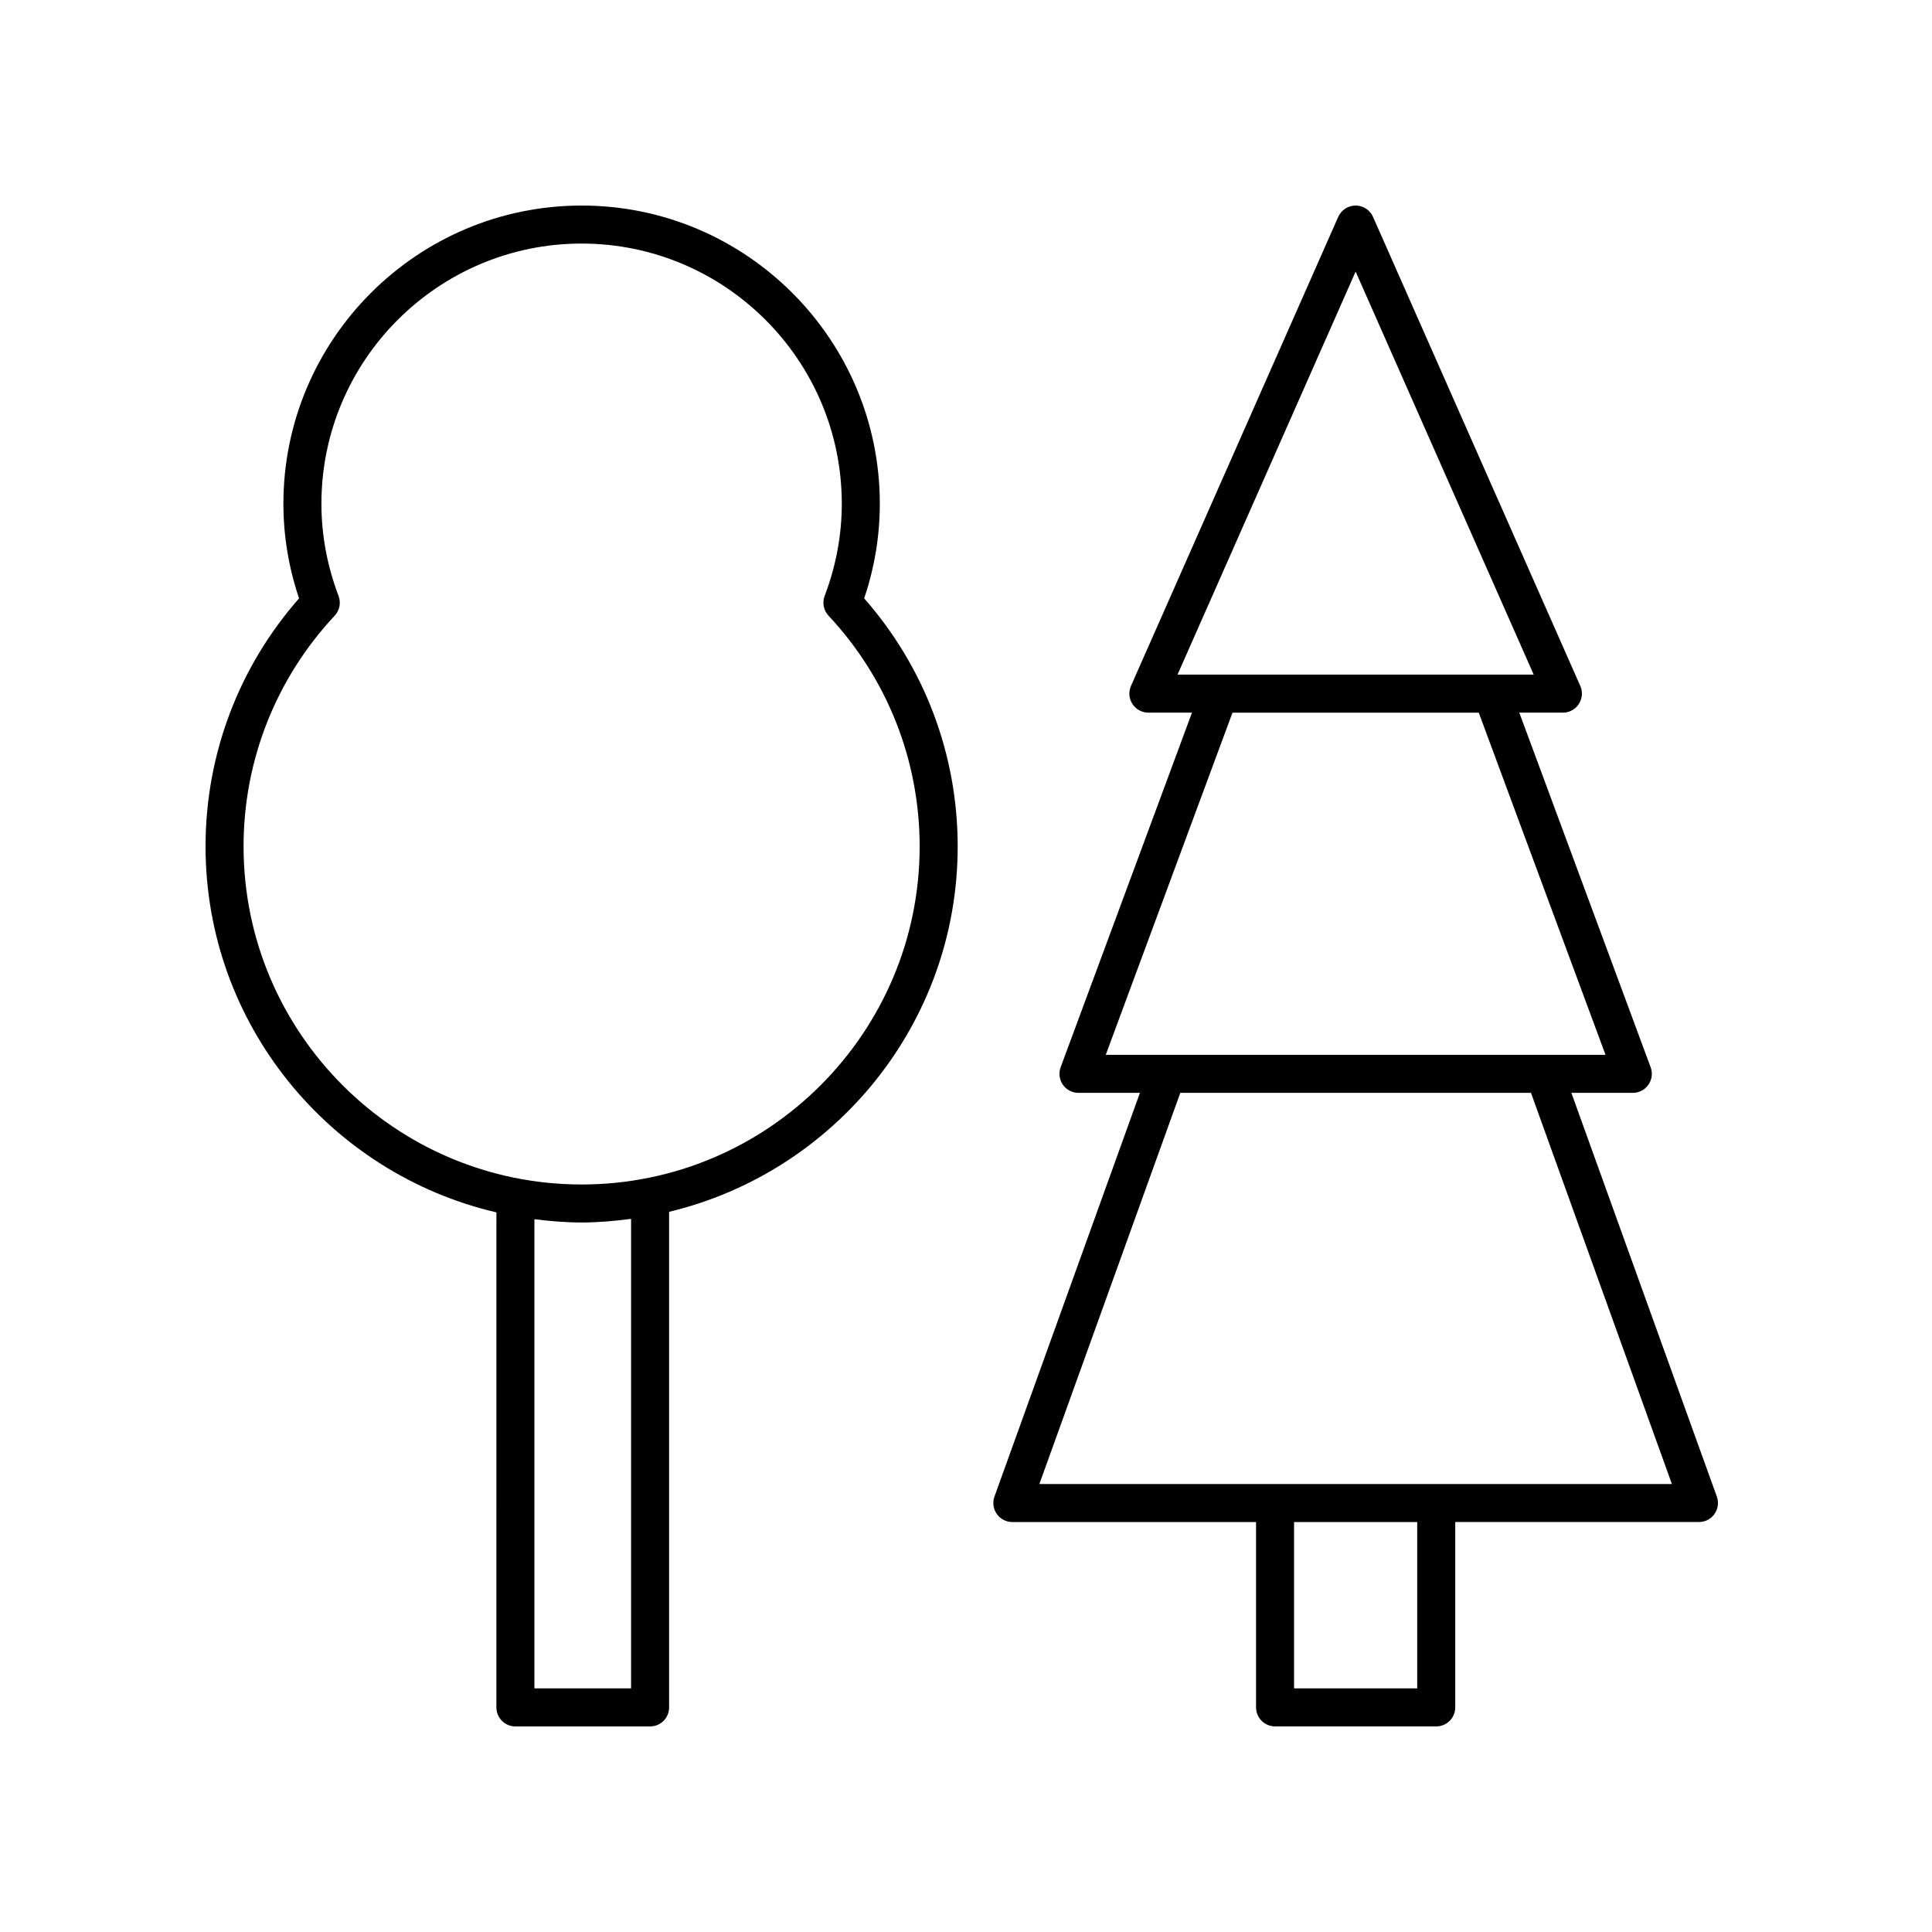
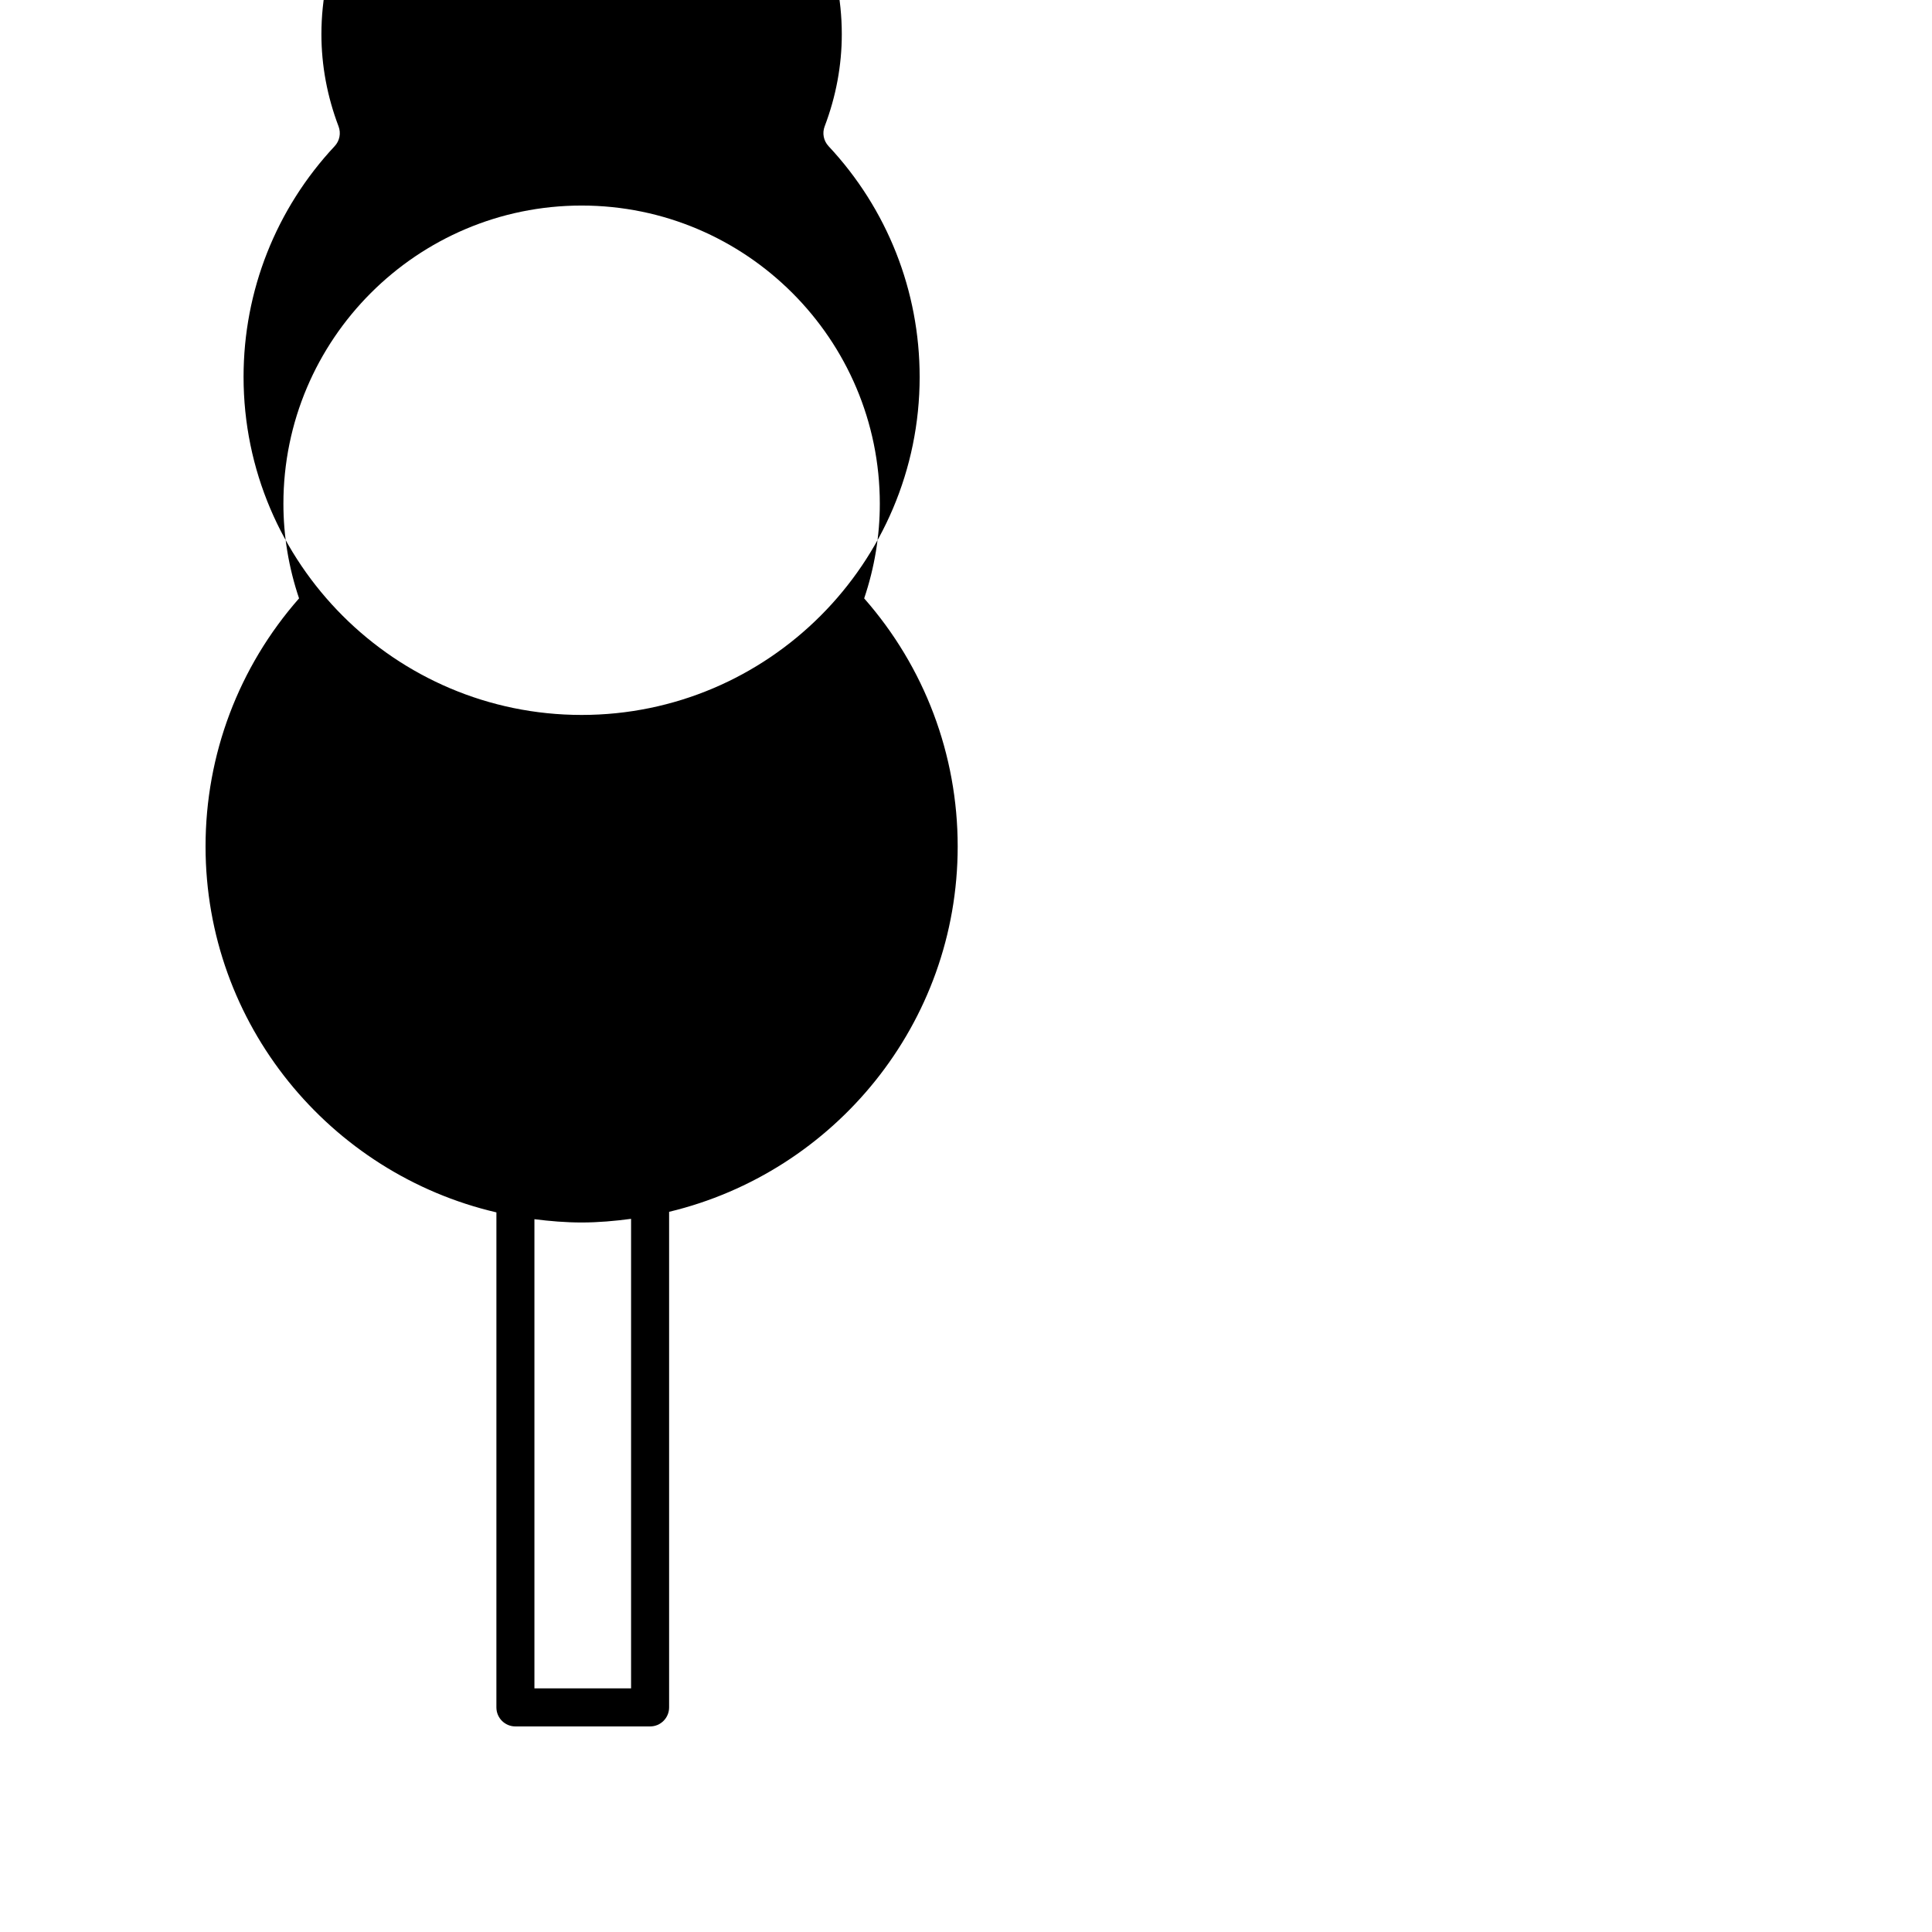
<svg xmlns="http://www.w3.org/2000/svg" fill="#000000" width="800px" height="800px" version="1.1" viewBox="144 144 512 512">
  <g>
-     <path d="m560.43 433.62h16.285c1.648 0 3.191-0.809 4.133-2.16 0.945-1.352 1.168-3.082 0.59-4.629l-34.809-93.973h11.551c1.703 0 3.293-0.859 4.223-2.289 0.93-1.426 1.078-3.227 0.391-4.789l-54.93-124.31c-0.805-1.824-2.617-3-4.609-3-1.992 0-3.805 1.18-4.609 3l-54.926 124.31c-0.688 1.559-0.543 3.359 0.391 4.789 0.93 1.426 2.519 2.289 4.223 2.289h11.551l-34.805 93.973c-0.574 1.543-0.355 3.273 0.59 4.629 0.941 1.352 2.484 2.16 4.133 2.16h16.285l-38.547 106.99c-0.555 1.543-0.328 3.262 0.613 4.602 0.945 1.344 2.481 2.144 4.121 2.144h64.59v49.117c0 2.781 2.254 5.039 5.039 5.039h42.711c2.785 0 5.039-2.254 5.039-5.039v-49.121h64.586c1.645 0 3.18-0.801 4.121-2.144 0.945-1.34 1.172-3.059 0.613-4.602zm-57.176-217.65 47.191 106.81h-94.387zm-32.633 116.89h65.266l33.59 90.684h-132.44zm48.953 258.58h-32.633v-44.082h32.633zm-100.13-54.16 37.348-103.66h92.934l37.344 103.66z" />
-     <path d="m377.16 277.5c0-43.578-35.449-79.027-79.023-79.027-43.578 0-79.031 35.449-79.031 79.027 0 8.48 1.391 16.902 4.148 25.074-16.004 18.203-24.781 41.422-24.781 65.734 0 47.176 32.984 86.715 77.082 96.984l-0.004 131.19c0 2.781 2.254 5.039 5.039 5.039h35.691c2.785 0 5.039-2.254 5.039-5.039v-131.34c43.789-10.492 76.477-49.871 76.477-96.832 0-24.309-8.777-47.531-24.781-65.734 2.754-8.168 4.144-16.59 4.144-25.07zm-65.918 313.94h-25.613v-124.34c4.106 0.516 8.262 0.871 12.508 0.871 4.453 0 8.805-0.395 13.105-0.965zm76.477-223.13c0 49.398-40.188 89.59-89.582 89.59-49.398-0.004-89.59-40.191-89.59-89.59 0-22.777 8.574-44.496 24.148-61.148 1.312-1.406 1.711-3.434 1.027-5.231-3.012-7.938-4.543-16.156-4.543-24.43 0-38.02 30.934-68.953 68.957-68.953 38.016 0 68.949 30.934 68.949 68.953 0 8.277-1.531 16.496-4.543 24.43-0.684 1.797-0.285 3.824 1.027 5.231 15.574 16.652 24.148 38.371 24.148 61.148z" />
+     <path d="m377.16 277.5c0-43.578-35.449-79.027-79.023-79.027-43.578 0-79.031 35.449-79.031 79.027 0 8.48 1.391 16.902 4.148 25.074-16.004 18.203-24.781 41.422-24.781 65.734 0 47.176 32.984 86.715 77.082 96.984l-0.004 131.19c0 2.781 2.254 5.039 5.039 5.039h35.691c2.785 0 5.039-2.254 5.039-5.039v-131.34c43.789-10.492 76.477-49.871 76.477-96.832 0-24.309-8.777-47.531-24.781-65.734 2.754-8.168 4.144-16.59 4.144-25.07zm-65.918 313.94h-25.613v-124.34c4.106 0.516 8.262 0.871 12.508 0.871 4.453 0 8.805-0.395 13.105-0.965m76.477-223.13c0 49.398-40.188 89.59-89.582 89.59-49.398-0.004-89.59-40.191-89.59-89.59 0-22.777 8.574-44.496 24.148-61.148 1.312-1.406 1.711-3.434 1.027-5.231-3.012-7.938-4.543-16.156-4.543-24.43 0-38.02 30.934-68.953 68.957-68.953 38.016 0 68.949 30.934 68.949 68.953 0 8.277-1.531 16.496-4.543 24.43-0.684 1.797-0.285 3.824 1.027 5.231 15.574 16.652 24.148 38.371 24.148 61.148z" />
  </g>
</svg>